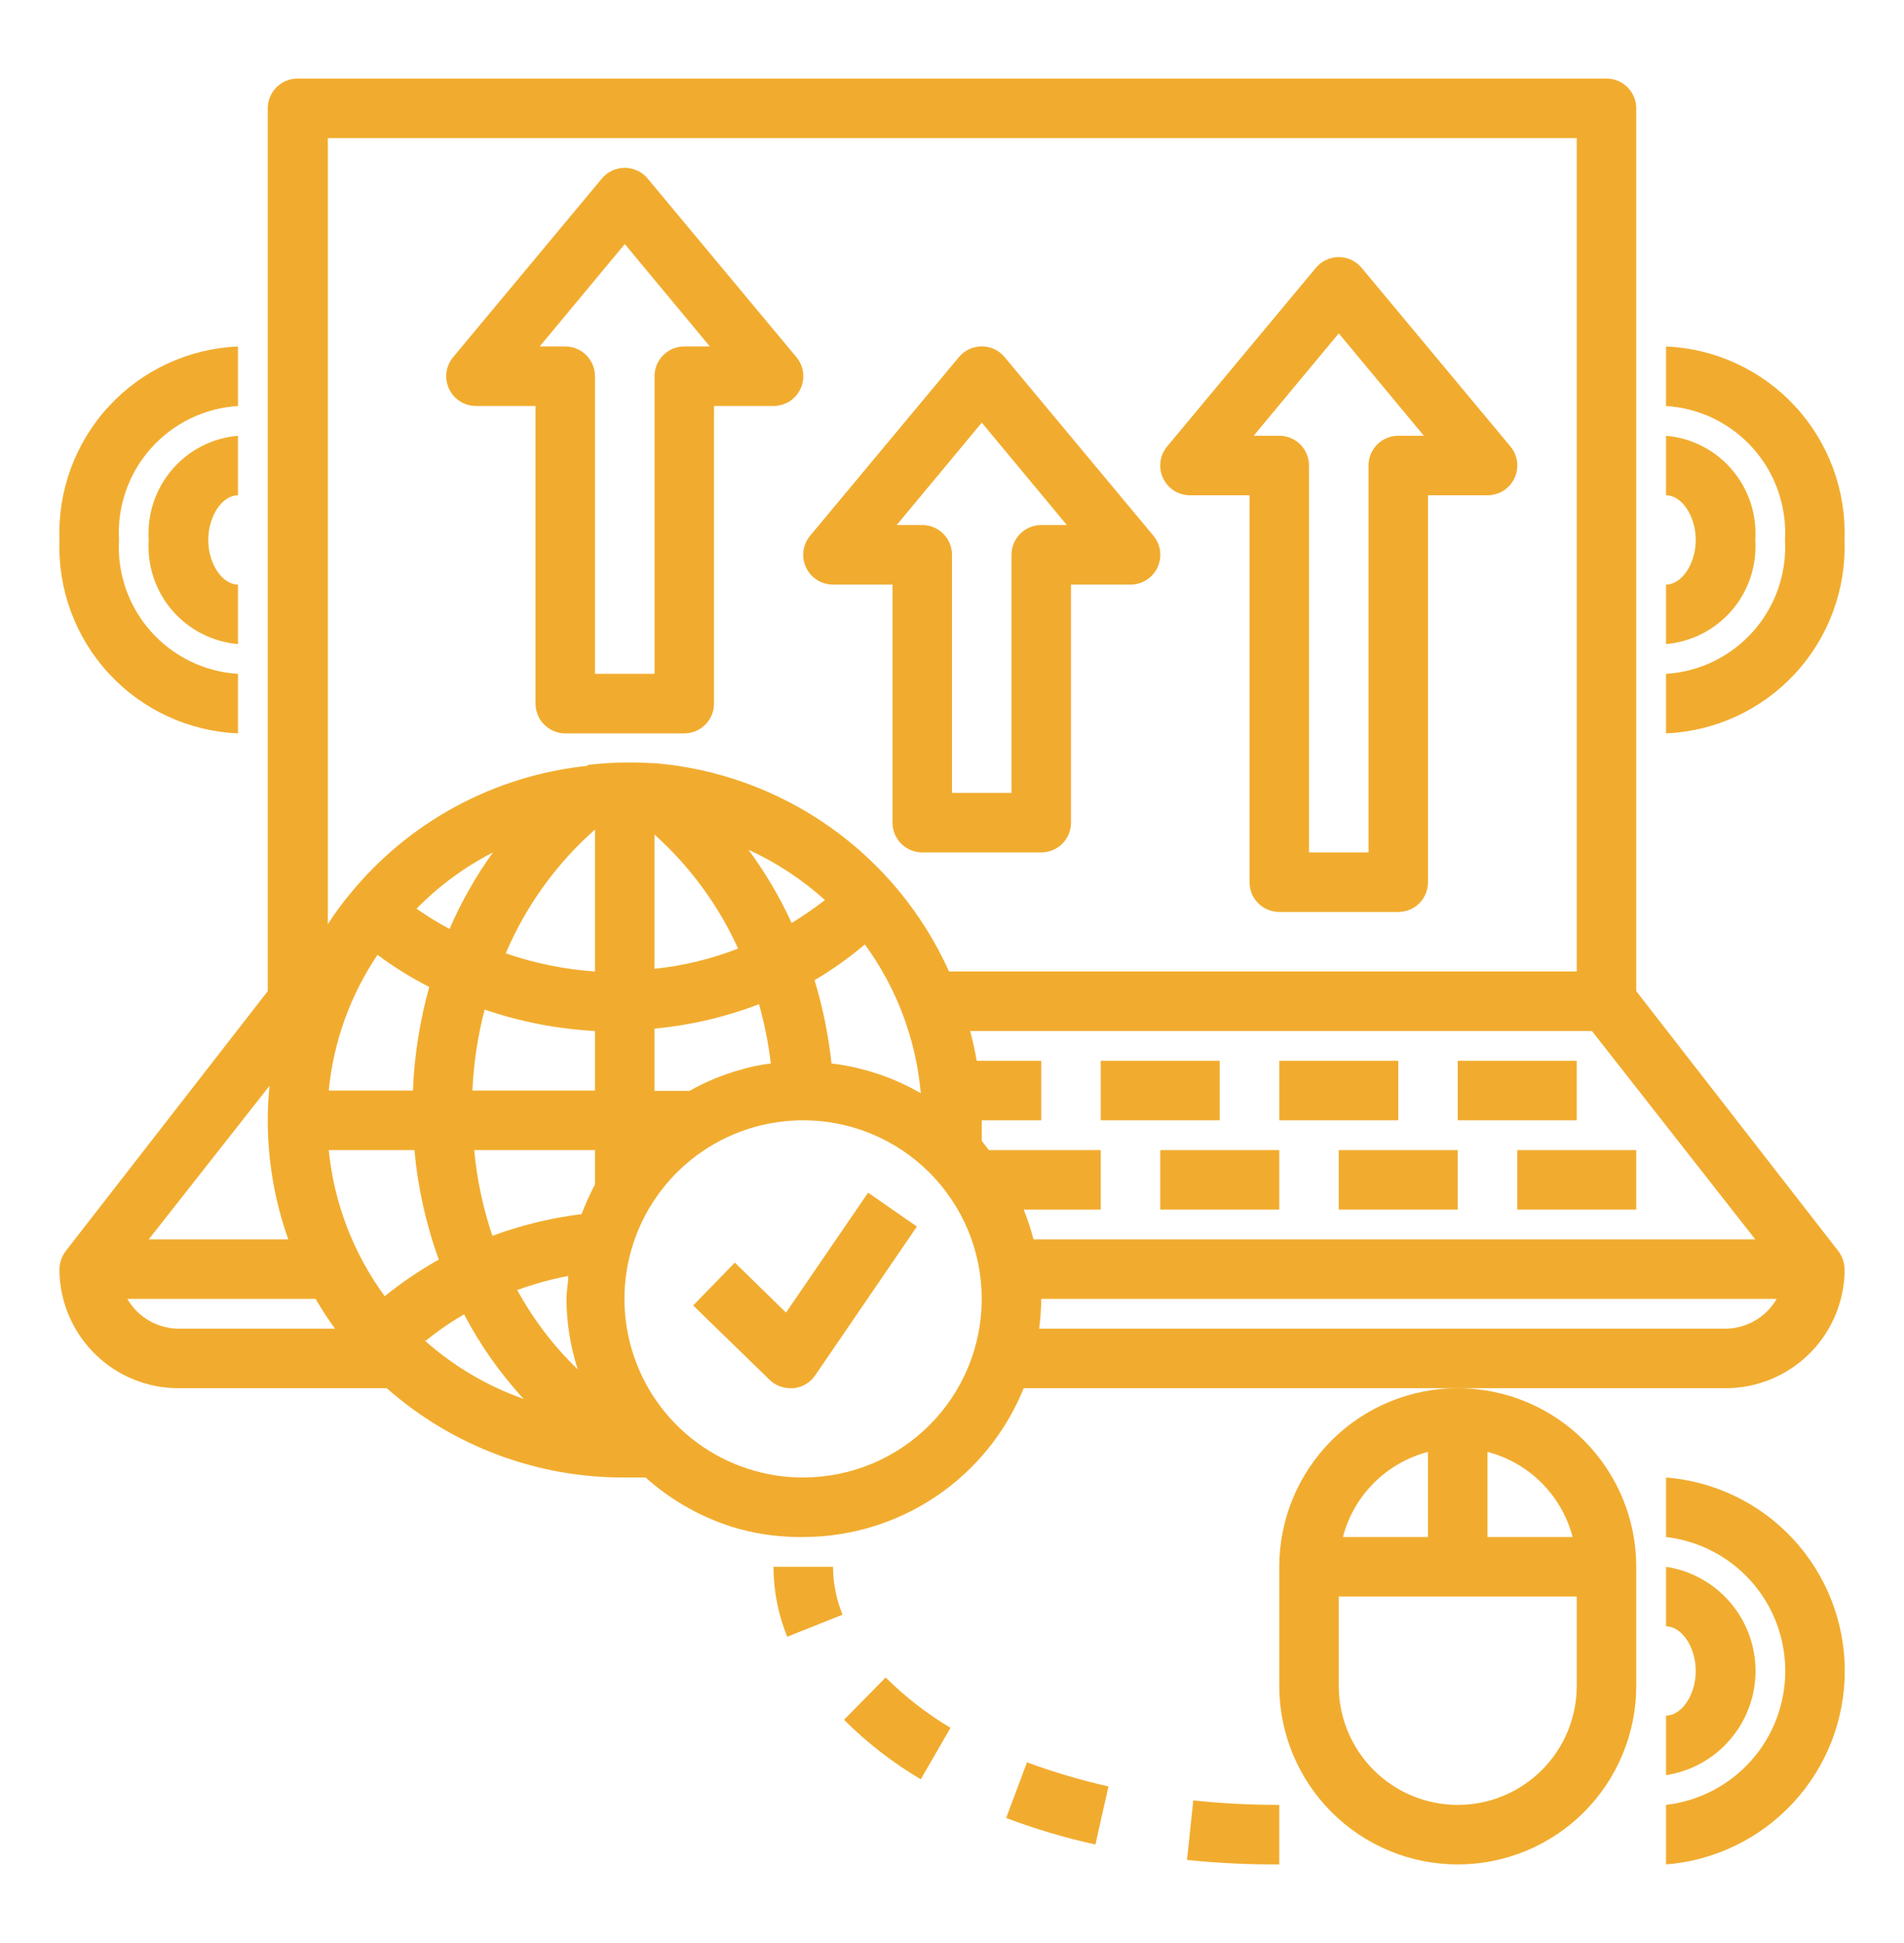
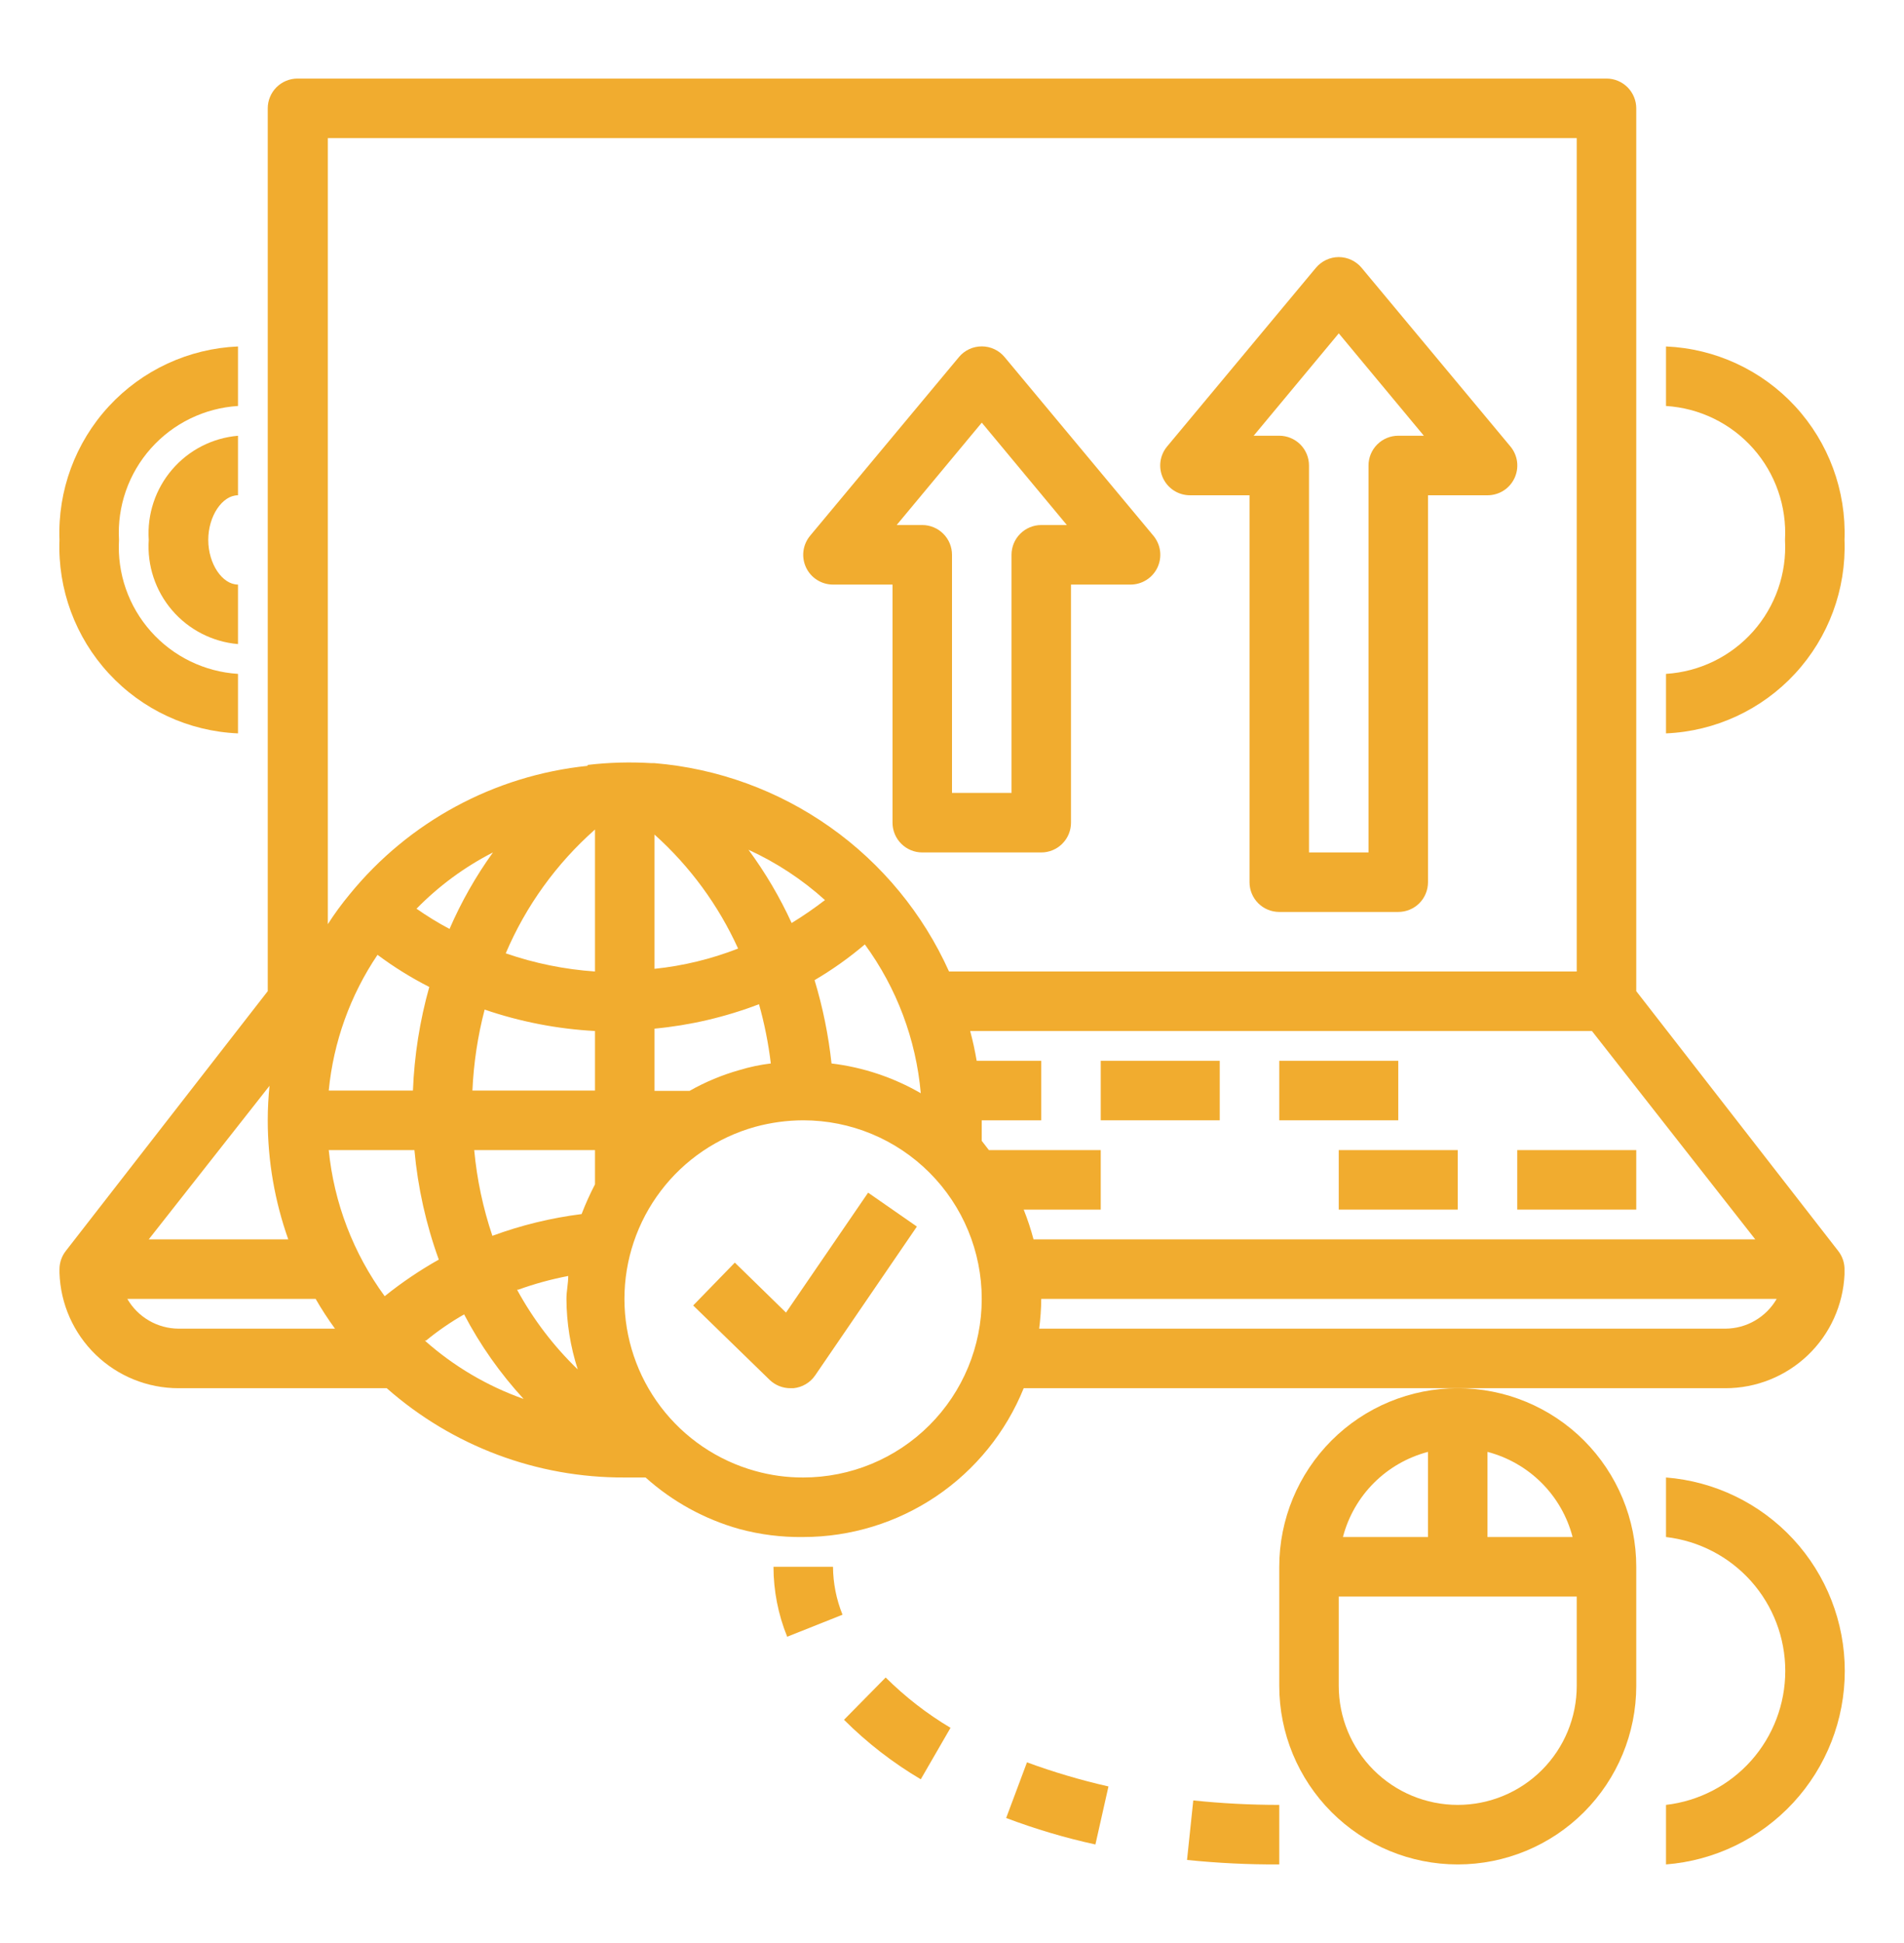
<svg xmlns="http://www.w3.org/2000/svg" width="50" height="51" viewBox="0 0 50 51" fill="none">
  <path d="M28.906 27.844H32.031V29.406H28.906V27.844Z" fill="#F1AC2F" />
  <path d="M33.594 27.844H36.719V29.406H33.594V27.844Z" fill="#F1AC2F" />
-   <path d="M38.281 27.844H41.406V29.406H38.281V27.844Z" fill="#F1AC2F" />
-   <path d="M30.469 30.188H33.594V31.75H30.469V30.188Z" fill="#F1AC2F" />
+   <path d="M38.281 27.844V29.406H38.281V27.844Z" fill="#F1AC2F" />
  <path d="M35.156 30.188H38.281V31.75H35.156V30.188Z" fill="#F1AC2F" />
  <path d="M39.844 30.188H42.969V31.75H39.844V30.188Z" fill="#F1AC2F" />
  <path d="M48.273 32.836L42.969 26.016V2.844C42.969 2.637 42.886 2.438 42.74 2.291C42.593 2.145 42.395 2.062 42.188 2.062H7.812C7.605 2.062 7.407 2.145 7.26 2.291C7.114 2.438 7.031 2.637 7.031 2.844V26.016L1.727 32.836C1.621 32.972 1.563 33.14 1.562 33.312C1.562 33.312 1.562 33.383 1.562 33.414C1.589 34.225 1.93 34.994 2.513 35.558C3.096 36.123 3.876 36.438 4.688 36.438H10.156C11.882 37.959 14.106 38.793 16.406 38.781H16.953C17.659 39.415 18.501 39.877 19.414 40.133C19.961 40.281 20.527 40.352 21.094 40.344C22.338 40.343 23.553 39.971 24.585 39.275C25.616 38.579 26.416 37.591 26.883 36.438H45.312C46.117 36.438 46.892 36.128 47.474 35.572C48.056 35.017 48.401 34.257 48.438 33.453C48.438 33.453 48.438 33.391 48.438 33.352C48.446 33.166 48.388 32.983 48.273 32.836ZM7.078 28.5C7.047 28.801 7.031 29.104 7.031 29.406C7.032 30.471 7.214 31.528 7.57 32.531H3.906L7.078 28.5ZM4.688 34.875C4.415 34.873 4.147 34.8 3.912 34.663C3.676 34.526 3.48 34.33 3.344 34.094H8.289C8.444 34.363 8.613 34.624 8.797 34.875H4.688ZM10.102 34.023C9.279 32.899 8.771 31.574 8.633 30.188H10.883C10.972 31.169 11.187 32.136 11.523 33.062C11.024 33.343 10.548 33.664 10.102 34.023ZM11.273 25.906C11.024 26.793 10.88 27.705 10.844 28.625H8.633C8.757 27.349 9.197 26.125 9.914 25.062C10.342 25.382 10.797 25.664 11.273 25.906ZM10.938 23.852C11.523 23.254 12.201 22.756 12.945 22.375C12.494 23.001 12.112 23.675 11.805 24.383C11.505 24.224 11.215 24.046 10.938 23.852ZM11.188 35.188C11.501 34.931 11.836 34.701 12.188 34.5C12.609 35.305 13.135 36.05 13.75 36.719C12.794 36.381 11.913 35.861 11.156 35.188H11.188ZM13.609 33.852C14.037 33.697 14.476 33.577 14.922 33.492C14.922 33.695 14.875 33.891 14.875 34.094C14.878 34.722 14.979 35.347 15.172 35.945C14.537 35.333 14 34.627 13.578 33.852H13.609ZM15.625 31.086C15.493 31.34 15.376 31.6 15.273 31.867C14.473 31.968 13.687 32.159 12.93 32.438C12.684 31.709 12.524 30.953 12.453 30.188H15.625V31.086ZM15.625 28.625H12.406C12.438 27.907 12.545 27.195 12.727 26.5C13.662 26.82 14.638 27.009 15.625 27.062V28.625ZM15.625 25.5C14.826 25.445 14.038 25.285 13.281 25.023C13.81 23.779 14.611 22.669 15.625 21.773V25.5ZM15.43 20.102C12.982 20.354 10.734 21.568 9.18 23.477C8.974 23.725 8.783 23.986 8.609 24.258V3.625H41.406V25.5H24.922C24.238 23.981 23.161 22.672 21.8 21.711C20.44 20.749 18.848 20.169 17.188 20.031H17.109C16.549 19.997 15.987 20.012 15.43 20.078V20.102ZM19.93 26.352C20.074 26.863 20.179 27.386 20.242 27.914C19.964 27.947 19.69 28.005 19.422 28.086C18.964 28.215 18.523 28.398 18.109 28.633H17.188V27C18.126 26.912 19.049 26.696 19.93 26.359V26.352ZM17.188 25.43V21.906C18.119 22.741 18.866 23.76 19.383 24.898C18.678 25.173 17.94 25.352 17.188 25.43ZM19.656 22.305C20.389 22.64 21.066 23.085 21.664 23.625C21.384 23.841 21.092 24.042 20.789 24.227C20.478 23.549 20.098 22.905 19.656 22.305ZM22.711 24.789C23.548 25.933 24.056 27.284 24.18 28.695C23.459 28.279 22.662 28.013 21.836 27.914C21.756 27.173 21.607 26.44 21.391 25.727C21.857 25.453 22.299 25.14 22.711 24.789ZM21.094 38.781C20.666 38.783 20.24 38.725 19.828 38.609C18.842 38.335 17.972 37.744 17.353 36.929C16.734 36.114 16.398 35.118 16.398 34.094C16.398 33.07 16.734 32.074 17.353 31.259C17.972 30.443 18.842 29.853 19.828 29.578C20.241 29.465 20.666 29.407 21.094 29.406C22.337 29.406 23.529 29.9 24.408 30.779C25.287 31.658 25.781 32.85 25.781 34.094C25.781 35.337 25.287 36.529 24.408 37.408C23.529 38.287 22.337 38.781 21.094 38.781ZM26.883 31.75H28.906V30.188H25.969L25.781 29.945C25.781 29.766 25.781 29.586 25.781 29.406H27.344V27.844H25.648C25.602 27.578 25.547 27.32 25.477 27.062H41.805L46.094 32.531H27.141C27.071 32.266 26.985 32.005 26.883 31.75ZM45.312 34.875H27.289C27.323 34.616 27.341 34.355 27.344 34.094H46.656C46.52 34.33 46.324 34.526 46.088 34.663C45.853 34.8 45.585 34.873 45.312 34.875Z" fill="#F1AC2F" />
-   <path d="M18.75 18.469V10.656H20.313C20.461 10.656 20.607 10.614 20.732 10.535C20.858 10.455 20.958 10.341 21.021 10.207C21.084 10.072 21.108 9.923 21.089 9.775C21.07 9.628 21.009 9.489 20.914 9.375L17.008 4.687C16.935 4.599 16.843 4.528 16.739 4.479C16.635 4.43 16.521 4.405 16.407 4.405C16.292 4.405 16.178 4.43 16.074 4.479C15.97 4.528 15.878 4.599 15.805 4.687L11.899 9.375C11.804 9.489 11.743 9.628 11.724 9.775C11.705 9.923 11.729 10.072 11.792 10.207C11.855 10.341 11.955 10.455 12.081 10.535C12.206 10.614 12.352 10.656 12.5 10.656H14.063V18.469C14.063 18.676 14.145 18.875 14.292 19.021C14.438 19.168 14.637 19.25 14.844 19.25H17.969C18.176 19.25 18.375 19.168 18.521 19.021C18.668 18.875 18.75 18.676 18.75 18.469ZM17.188 9.875V17.687H15.625V9.875C15.625 9.668 15.543 9.469 15.396 9.323C15.25 9.176 15.051 9.094 14.844 9.094H14.172L16.407 6.406L18.641 9.094H17.969C17.762 9.094 17.563 9.176 17.417 9.323C17.27 9.469 17.188 9.668 17.188 9.875Z" fill="#F1AC2F" />
  <path d="M33.594 41.125V44.25C33.594 45.493 34.088 46.685 34.967 47.565C35.846 48.444 37.038 48.938 38.281 48.938C39.525 48.938 40.717 48.444 41.596 47.565C42.475 46.685 42.969 45.493 42.969 44.25V41.125C42.969 39.882 42.475 38.69 41.596 37.81C40.717 36.931 39.525 36.438 38.281 36.438C37.038 36.438 35.846 36.931 34.967 37.81C34.088 38.69 33.594 39.882 33.594 41.125ZM39.062 38.109C39.6 38.25 40.09 38.531 40.483 38.923C40.876 39.316 41.157 39.806 41.297 40.344H39.062V38.109ZM37.5 38.109V40.344H35.266C35.406 39.806 35.687 39.316 36.08 38.923C36.472 38.531 36.963 38.25 37.5 38.109ZM35.156 41.906H41.406V44.25C41.406 45.079 41.077 45.874 40.491 46.46C39.905 47.046 39.11 47.375 38.281 47.375C37.452 47.375 36.658 47.046 36.072 46.46C35.486 45.874 35.156 45.079 35.156 44.25V41.906Z" fill="#F1AC2F" />
  <path d="M6.25 13V11.438C5.579 11.495 4.957 11.814 4.519 12.326C4.081 12.837 3.861 13.5 3.906 14.172C3.861 14.844 4.081 15.507 4.519 16.018C4.957 16.529 5.579 16.848 6.25 16.906V15.344C5.836 15.344 5.469 14.797 5.469 14.172C5.469 13.547 5.836 13 6.25 13Z" fill="#F1AC2F" />
  <path d="M6.25 19.25V17.688C5.37 17.633 4.548 17.233 3.962 16.574C3.376 15.915 3.075 15.052 3.125 14.172C3.075 13.292 3.376 12.428 3.962 11.77C4.548 11.111 5.37 10.711 6.25 10.656V9.094C4.956 9.149 3.736 9.714 2.858 10.665C1.979 11.617 1.513 12.878 1.562 14.172C1.513 15.466 1.979 16.727 2.858 17.678C3.736 18.63 4.956 19.195 6.25 19.25Z" fill="#F1AC2F" />
-   <path d="M43.75 45.031V46.594C44.404 46.495 45.001 46.164 45.432 45.662C45.864 45.161 46.101 44.521 46.101 43.859C46.101 43.198 45.864 42.558 45.432 42.056C45.001 41.555 44.404 41.224 43.75 41.125V42.688C44.164 42.688 44.531 43.234 44.531 43.859C44.531 44.484 44.164 45.031 43.75 45.031Z" fill="#F1AC2F" />
  <path d="M43.75 38.781V40.344C44.612 40.444 45.408 40.857 45.986 41.505C46.563 42.153 46.882 42.991 46.882 43.859C46.882 44.728 46.563 45.566 45.986 46.214C45.408 46.862 44.612 47.275 43.75 47.375V48.938C45.028 48.837 46.221 48.259 47.092 47.317C47.962 46.376 48.445 45.141 48.445 43.859C48.445 42.577 47.962 41.343 47.092 40.401C46.221 39.46 45.028 38.882 43.75 38.781Z" fill="#F1AC2F" />
  <path d="M31.336 47.258L31.172 48.82C31.977 48.903 32.785 48.942 33.594 48.938V47.375C32.84 47.375 32.086 47.336 31.336 47.258Z" fill="#F1AC2F" />
  <path d="M26.969 46.258L26.422 47.719C27.185 48.007 27.968 48.24 28.766 48.414L29.109 46.891C28.383 46.726 27.668 46.515 26.969 46.258Z" fill="#F1AC2F" />
  <path d="M21.875 41.125H20.312C20.313 41.754 20.435 42.378 20.672 42.961L22.125 42.383C21.963 41.983 21.878 41.556 21.875 41.125Z" fill="#F1AC2F" />
  <path d="M23.258 44.031L22.164 45.141C22.768 45.744 23.445 46.269 24.18 46.703L24.961 45.352C24.341 44.983 23.77 44.539 23.258 44.031Z" fill="#F1AC2F" />
-   <path d="M46.094 14.172C46.139 13.5 45.919 12.837 45.481 12.326C45.042 11.814 44.421 11.495 43.75 11.438V13C44.164 13 44.531 13.547 44.531 14.172C44.531 14.797 44.164 15.344 43.75 15.344V16.906C44.421 16.848 45.042 16.529 45.481 16.018C45.919 15.507 46.139 14.844 46.094 14.172Z" fill="#F1AC2F" />
  <path d="M43.75 9.094V10.656C44.63 10.711 45.452 11.111 46.038 11.77C46.623 12.428 46.924 13.292 46.875 14.172C46.924 15.052 46.623 15.915 46.038 16.574C45.452 17.233 44.63 17.633 43.75 17.688V19.25C45.044 19.195 46.264 18.63 47.142 17.678C48.02 16.727 48.486 15.466 48.438 14.172C48.486 12.878 48.02 11.617 47.142 10.665C46.264 9.714 45.044 9.149 43.75 9.094Z" fill="#F1AC2F" />
  <path d="M20.641 34.453L19.297 33.141L18.203 34.266L20.211 36.219C20.358 36.36 20.554 36.439 20.758 36.438H20.836C20.95 36.427 21.06 36.391 21.158 36.333C21.257 36.275 21.342 36.196 21.406 36.102L24.078 32.195L22.797 31.305L20.641 34.453Z" fill="#F1AC2F" />
  <path d="M21.875 15.344H23.438V21.594C23.438 21.801 23.52 22 23.667 22.146C23.813 22.293 24.012 22.375 24.219 22.375H27.344C27.551 22.375 27.75 22.293 27.896 22.146C28.043 22 28.125 21.801 28.125 21.594V15.344H29.688C29.836 15.344 29.982 15.302 30.107 15.222C30.233 15.143 30.333 15.029 30.396 14.895C30.459 14.76 30.483 14.61 30.464 14.463C30.445 14.316 30.384 14.177 30.289 14.062L26.383 9.375C26.31 9.286 26.218 9.215 26.114 9.166C26.01 9.117 25.896 9.092 25.782 9.092C25.667 9.092 25.553 9.117 25.449 9.166C25.345 9.215 25.253 9.286 25.18 9.375L21.274 14.062C21.179 14.177 21.118 14.316 21.099 14.463C21.08 14.61 21.104 14.76 21.167 14.895C21.23 15.029 21.33 15.143 21.456 15.222C21.581 15.302 21.727 15.344 21.875 15.344ZM25.782 11.094L28.016 13.781H27.344C27.137 13.781 26.938 13.864 26.792 14.01C26.645 14.156 26.563 14.355 26.563 14.562V20.812H25V14.562C25 14.355 24.918 14.156 24.771 14.01C24.625 13.864 24.426 13.781 24.219 13.781H23.547L25.782 11.094Z" fill="#F1AC2F" />
  <path d="M31.25 13H32.813V23.156C32.813 23.363 32.895 23.562 33.042 23.709C33.188 23.855 33.387 23.937 33.594 23.937H36.719C36.926 23.937 37.125 23.855 37.272 23.709C37.418 23.562 37.5 23.363 37.5 23.156V13H39.063C39.211 13 39.357 12.958 39.482 12.879C39.608 12.799 39.708 12.685 39.771 12.551C39.834 12.416 39.858 12.267 39.839 12.119C39.82 11.972 39.759 11.833 39.664 11.719L35.758 7.031C35.685 6.943 35.593 6.872 35.489 6.823C35.385 6.774 35.271 6.748 35.157 6.748C35.042 6.748 34.928 6.774 34.824 6.823C34.72 6.872 34.628 6.943 34.555 7.031L30.649 11.719C30.554 11.833 30.493 11.972 30.474 12.119C30.455 12.267 30.479 12.416 30.542 12.551C30.605 12.685 30.705 12.799 30.831 12.879C30.956 12.958 31.102 13 31.25 13ZM35.157 8.75L37.391 11.437H36.719C36.512 11.437 36.313 11.52 36.167 11.666C36.02 11.813 35.938 12.011 35.938 12.219V22.375H34.375V12.219C34.375 12.011 34.293 11.813 34.147 11.666C34 11.52 33.801 11.437 33.594 11.437H32.922L35.157 8.75Z" fill="#F1AC2F" />
</svg>